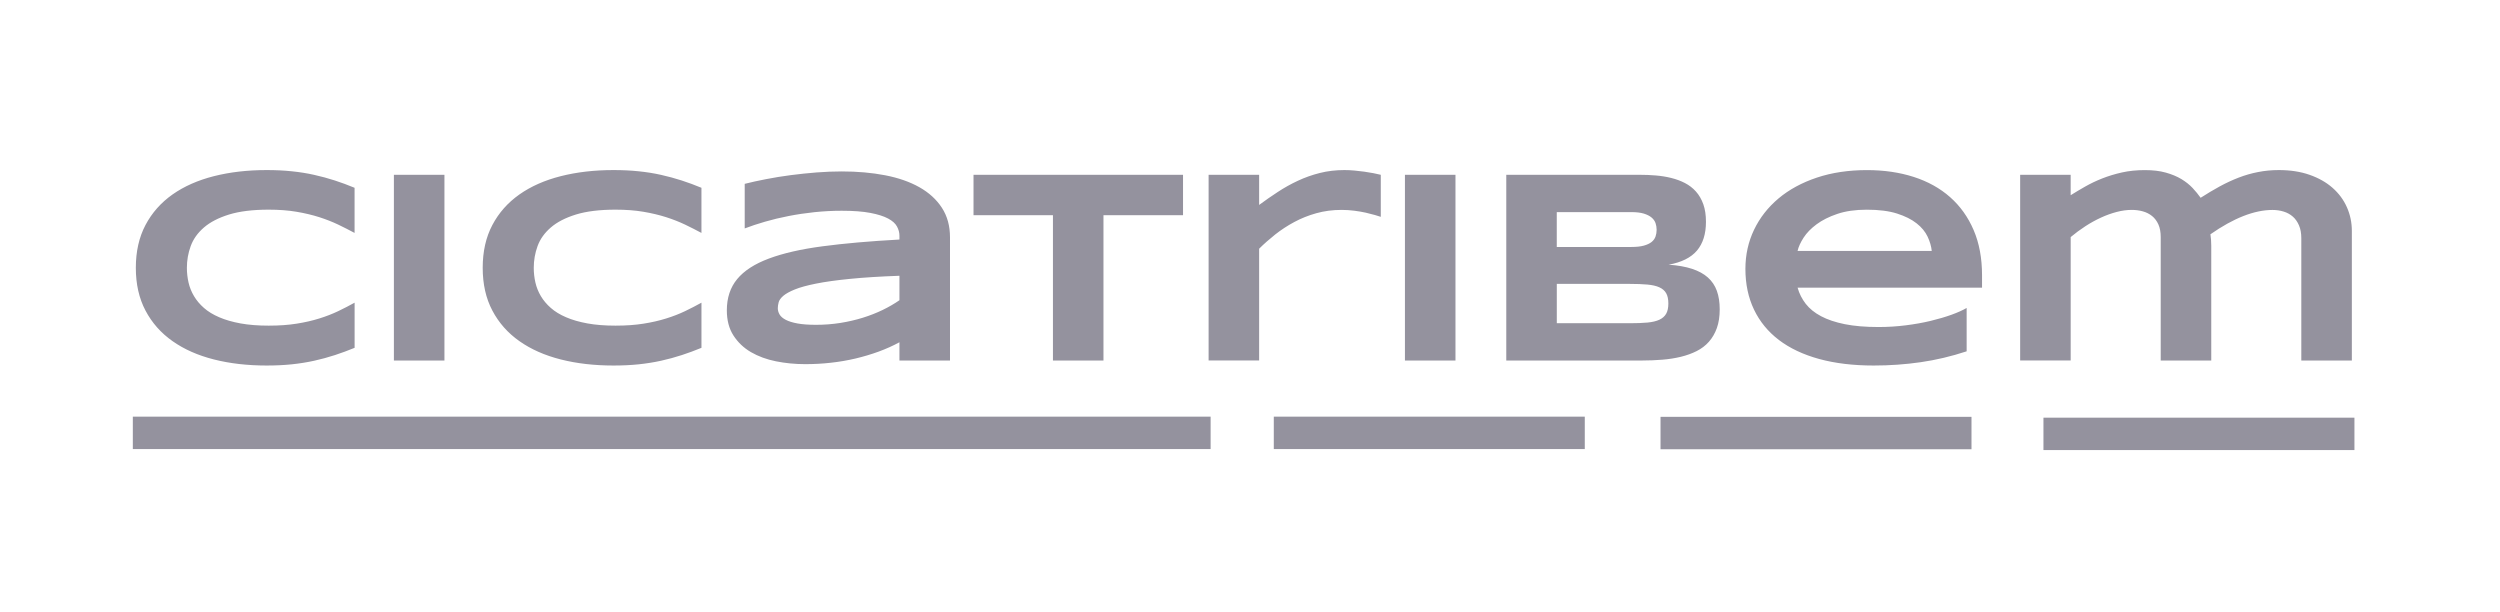
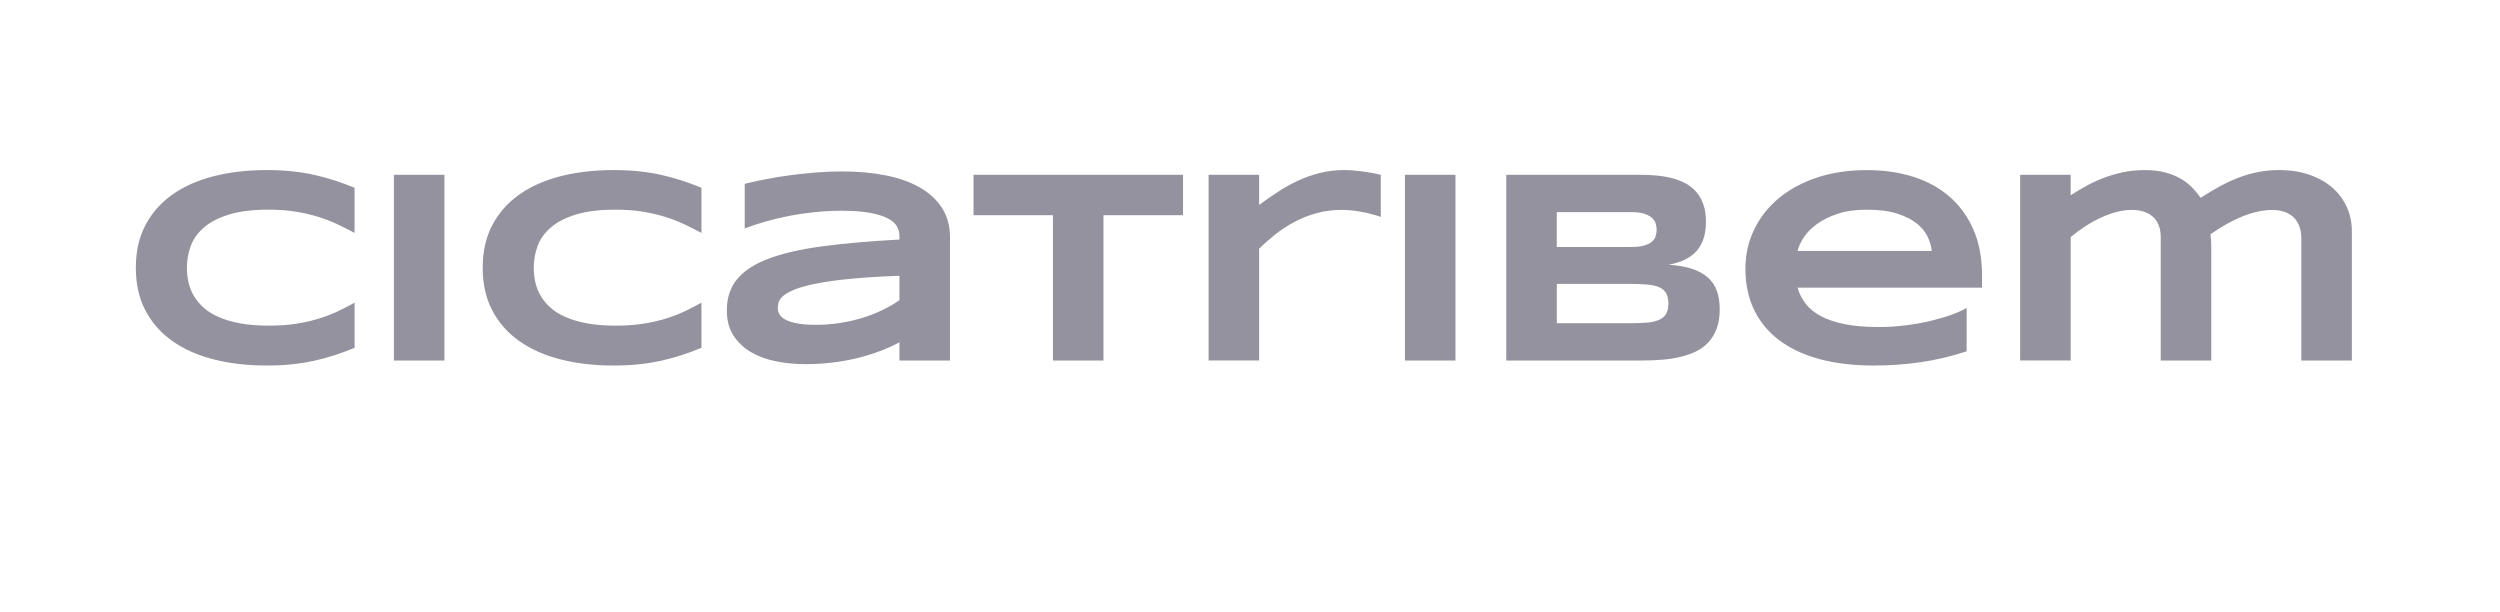
<svg xmlns="http://www.w3.org/2000/svg" width="147" height="36" viewBox="0 0 147 36" fill="none">
  <path fill-rule="evenodd" clip-rule="evenodd" d="M18.477 21.211C18.894 21.119 19.297 21.008 19.688 20.881H19.689C20.079 20.753 20.467 20.611 20.851 20.452V17.797C20.545 17.967 20.226 18.133 19.889 18.294C19.554 18.454 19.182 18.6 18.776 18.726C18.37 18.853 17.925 18.956 17.439 19.032C16.954 19.109 16.422 19.148 15.797 19.148C15.172 19.148 14.622 19.104 14.143 19.017C13.665 18.929 13.246 18.809 12.889 18.654C12.532 18.501 12.233 18.319 11.992 18.106C11.751 17.895 11.556 17.663 11.407 17.411C11.257 17.16 11.15 16.893 11.085 16.609C11.021 16.326 10.989 16.039 10.989 15.747C10.989 15.306 11.063 14.882 11.213 14.471C11.363 14.06 11.622 13.696 11.99 13.378C12.359 13.059 12.851 12.805 13.468 12.614C14.085 12.424 14.861 12.328 15.796 12.328C16.403 12.328 16.951 12.369 17.437 12.452C17.923 12.534 18.369 12.641 18.775 12.77C19.179 12.9 19.551 13.047 19.887 13.207C20.224 13.37 20.545 13.532 20.849 13.696V11.042C20.465 10.882 20.078 10.739 19.688 10.612C19.297 10.486 18.894 10.375 18.477 10.283C18.062 10.189 17.621 10.119 17.16 10.072C16.699 10.023 16.203 10 15.675 10C14.554 10 13.522 10.119 12.579 10.358C11.636 10.597 10.826 10.956 10.144 11.435C9.465 11.915 8.934 12.513 8.555 13.231C8.176 13.949 7.987 14.788 7.987 15.747C7.987 16.706 8.176 17.544 8.555 18.262C8.934 18.981 9.463 19.579 10.144 20.058C10.824 20.538 11.636 20.897 12.579 21.136C13.522 21.375 14.553 21.493 15.675 21.493C16.203 21.493 16.698 21.47 17.16 21.422C17.621 21.373 18.06 21.303 18.477 21.211ZM23.161 10.278V21.198H26.133V10.278H23.161ZM40.083 20.881C39.693 21.008 39.29 21.119 38.873 21.211C38.456 21.303 38.017 21.373 37.556 21.422C37.093 21.47 36.599 21.493 36.07 21.493C34.948 21.493 33.917 21.375 32.975 21.136C32.032 20.897 31.22 20.538 30.54 20.058C29.859 19.579 29.33 18.981 28.951 18.262C28.571 17.544 28.383 16.706 28.383 15.747C28.383 14.788 28.571 13.949 28.951 13.231C29.33 12.513 29.86 11.915 30.54 11.435C31.221 10.956 32.032 10.597 32.975 10.358C33.917 10.119 34.95 10 36.07 10C36.599 10 37.095 10.023 37.556 10.072C38.017 10.119 38.458 10.189 38.873 10.283C39.288 10.376 39.693 10.486 40.083 10.612C40.474 10.739 40.861 10.882 41.245 11.042V13.696C40.941 13.532 40.62 13.37 40.283 13.207C39.946 13.047 39.575 12.9 39.17 12.77C38.764 12.641 38.319 12.534 37.833 12.452C37.346 12.369 36.799 12.328 36.191 12.328C35.257 12.328 34.481 12.424 33.864 12.614C33.247 12.805 32.754 13.059 32.386 13.378C32.018 13.696 31.758 14.06 31.609 14.471C31.459 14.882 31.385 15.306 31.385 15.747C31.385 16.039 31.417 16.326 31.481 16.609C31.546 16.893 31.653 17.16 31.802 17.411C31.952 17.663 32.147 17.895 32.388 18.106C32.628 18.319 32.927 18.501 33.285 18.654C33.642 18.809 34.06 18.929 34.539 19.017C35.017 19.104 35.568 19.148 36.193 19.148C36.818 19.148 37.35 19.109 37.834 19.032C38.321 18.956 38.766 18.853 39.172 18.726C39.578 18.6 39.95 18.454 40.285 18.294C40.621 18.133 40.941 17.967 41.246 17.797V20.452C40.862 20.611 40.475 20.753 40.085 20.881H40.083ZM52.887 20.125V21.198L52.889 21.2H55.86V13.959C55.86 13.286 55.701 12.705 55.383 12.217C55.065 11.729 54.625 11.327 54.061 11.009C53.498 10.692 52.826 10.457 52.047 10.306C51.266 10.155 50.415 10.08 49.491 10.08C49.022 10.08 48.531 10.1 48.018 10.139C47.505 10.18 46.998 10.233 46.496 10.298C45.994 10.364 45.511 10.442 45.047 10.533C44.583 10.623 44.162 10.715 43.789 10.81V13.432C44.147 13.295 44.545 13.162 44.982 13.036C45.42 12.908 45.884 12.797 46.372 12.702C46.86 12.606 47.368 12.531 47.894 12.475C48.419 12.421 48.951 12.392 49.491 12.392C50.174 12.392 50.736 12.434 51.177 12.519C51.617 12.603 51.965 12.713 52.218 12.848C52.472 12.983 52.647 13.139 52.742 13.317C52.839 13.495 52.887 13.674 52.887 13.854V14.085C51.147 14.18 49.639 14.312 48.366 14.482C47.093 14.65 46.038 14.893 45.206 15.205C44.372 15.517 43.753 15.918 43.347 16.409C42.941 16.899 42.738 17.511 42.738 18.248C42.738 18.832 42.867 19.324 43.127 19.727C43.387 20.13 43.73 20.456 44.156 20.705C44.584 20.953 45.074 21.134 45.626 21.245C46.178 21.356 46.751 21.412 47.344 21.412C47.851 21.412 48.355 21.386 48.854 21.329C49.353 21.275 49.837 21.19 50.308 21.08C50.778 20.967 51.23 20.833 51.666 20.674C52.1 20.514 52.508 20.332 52.887 20.125ZM49.976 16.398C50.774 16.318 51.745 16.257 52.887 16.215V17.653C52.599 17.855 52.272 18.044 51.907 18.222C51.54 18.4 51.15 18.553 50.733 18.683C50.316 18.812 49.875 18.915 49.411 18.989C48.947 19.062 48.471 19.099 47.985 19.099C47.547 19.099 47.184 19.073 46.896 19.02C46.608 18.968 46.377 18.896 46.204 18.806C46.029 18.715 45.908 18.611 45.839 18.492C45.769 18.372 45.735 18.248 45.735 18.122C45.735 18.016 45.752 17.899 45.786 17.772C45.821 17.646 45.914 17.517 46.063 17.391C46.213 17.265 46.438 17.14 46.74 17.018C47.041 16.896 47.456 16.782 47.985 16.676C48.514 16.57 49.178 16.477 49.976 16.398ZM64.884 12.655V21.198H61.913V12.655H57.243V10.278H69.562V12.655H64.885H64.884ZM80.309 12.506C80.51 12.552 80.688 12.597 80.841 12.642H80.842C80.993 12.688 81.11 12.723 81.19 12.75V10.278C81.067 10.247 80.922 10.214 80.757 10.183C80.592 10.152 80.414 10.122 80.225 10.095C80.035 10.069 79.84 10.047 79.64 10.028C79.44 10.009 79.243 10 79.051 10C78.544 10 78.063 10.056 77.61 10.17C77.156 10.284 76.724 10.437 76.316 10.628C75.908 10.818 75.515 11.037 75.139 11.284C74.763 11.53 74.394 11.785 74.037 12.05V10.278H71.066V21.197H74.037V14.624C74.325 14.338 74.642 14.059 74.986 13.785C75.331 13.514 75.702 13.27 76.104 13.055C76.505 12.839 76.934 12.667 77.397 12.538C77.858 12.408 78.357 12.342 78.891 12.342C79.147 12.342 79.397 12.36 79.64 12.391C79.882 12.422 80.106 12.461 80.309 12.506ZM82.61 21.198V10.278H85.582V21.198H82.61ZM100.951 19.29C101.063 18.978 101.119 18.61 101.119 18.187C101.119 17.773 101.063 17.411 100.951 17.102C100.839 16.791 100.663 16.531 100.422 16.315C100.181 16.1 99.871 15.931 99.489 15.806C99.106 15.681 98.649 15.601 98.115 15.564C98.874 15.427 99.429 15.15 99.782 14.733C100.134 14.316 100.31 13.754 100.31 13.043C100.31 12.645 100.259 12.302 100.155 12.01C100.051 11.719 99.906 11.469 99.722 11.263C99.538 11.056 99.321 10.89 99.073 10.762C98.826 10.634 98.557 10.536 98.269 10.464C97.98 10.392 97.678 10.344 97.36 10.317C97.042 10.29 96.725 10.278 96.411 10.278H88.569V21.198H96.554C96.965 21.198 97.363 21.181 97.747 21.15C98.132 21.119 98.493 21.062 98.833 20.98C99.171 20.897 99.481 20.786 99.761 20.645C100.041 20.505 100.282 20.322 100.482 20.097C100.682 19.871 100.839 19.602 100.951 19.29ZM97.346 13.12C97.388 13.245 97.41 13.376 97.41 13.514C97.41 13.651 97.388 13.782 97.346 13.907C97.302 14.032 97.224 14.138 97.113 14.229C97.001 14.318 96.848 14.39 96.656 14.443C96.464 14.496 96.219 14.522 95.92 14.522H91.538V12.472H95.92C96.219 12.472 96.464 12.502 96.656 12.559C96.848 12.619 97.001 12.695 97.113 12.791C97.226 12.886 97.303 12.995 97.346 13.12ZM97.972 17.244C98.057 17.394 98.099 17.596 98.099 17.844V17.846C98.099 18.094 98.057 18.294 97.972 18.445C97.887 18.597 97.753 18.715 97.572 18.8C97.39 18.884 97.155 18.94 96.867 18.967C96.578 18.993 96.233 19.006 95.833 19.006H91.54V16.693H95.833C96.234 16.693 96.579 16.706 96.867 16.732C97.155 16.759 97.391 16.812 97.572 16.895C97.753 16.977 97.887 17.093 97.972 17.244ZM115.637 20.658C114.735 20.955 113.834 21.169 112.933 21.298C112.033 21.428 111.114 21.493 110.175 21.493C108.974 21.493 107.904 21.365 106.967 21.108C106.029 20.85 105.241 20.478 104.6 19.991C103.96 19.504 103.471 18.907 103.135 18.203C102.799 17.499 102.63 16.701 102.63 15.811C102.63 14.985 102.8 14.218 103.138 13.511C103.477 12.803 103.958 12.189 104.58 11.666C105.202 11.145 105.954 10.737 106.835 10.442C107.716 10.148 108.698 10.002 109.783 10.002C110.781 10.002 111.696 10.136 112.526 10.403C113.357 10.67 114.07 11.066 114.665 11.591C115.259 12.116 115.722 12.762 116.051 13.531C116.38 14.299 116.544 15.184 116.544 16.186V16.916H105.699C105.795 17.261 105.954 17.575 106.176 17.863C106.398 18.148 106.698 18.392 107.078 18.593C107.457 18.795 107.923 18.951 108.475 19.062C109.027 19.173 109.688 19.229 110.458 19.229C111.002 19.229 111.536 19.196 112.06 19.129C112.582 19.064 113.072 18.976 113.525 18.867C113.978 18.757 114.389 18.637 114.754 18.505C115.119 18.372 115.415 18.239 115.639 18.108V20.66L115.637 20.658ZM113.587 14.754C113.56 14.483 113.478 14.204 113.343 13.915C113.206 13.626 112.992 13.365 112.697 13.133C112.403 12.9 112.019 12.708 111.544 12.556C111.069 12.405 110.475 12.33 109.765 12.33C109.098 12.33 108.521 12.413 108.036 12.577C107.55 12.741 107.144 12.945 106.815 13.189C106.486 13.432 106.231 13.695 106.05 13.976C105.869 14.257 105.751 14.516 105.697 14.755H113.587V14.754ZM121.755 11.479V10.278H118.785V21.197H121.756V13.94C122.029 13.712 122.315 13.5 122.617 13.304C122.918 13.108 123.225 12.939 123.538 12.795C123.849 12.652 124.159 12.541 124.466 12.461C124.773 12.381 125.066 12.342 125.343 12.342C125.573 12.342 125.79 12.37 125.996 12.427C126.201 12.483 126.383 12.575 126.541 12.702C126.698 12.828 126.822 12.994 126.914 13.198C127.005 13.403 127.05 13.649 127.05 13.941V21.2H130.022V14.46C130.022 14.338 130.017 14.216 130.009 14.095C130.001 13.973 129.989 13.867 129.973 13.776C131.34 12.822 132.557 12.345 133.626 12.345C133.855 12.345 134.072 12.377 134.279 12.441C134.485 12.503 134.663 12.602 134.815 12.734C134.968 12.867 135.089 13.04 135.18 13.251C135.272 13.462 135.317 13.713 135.317 14.005V21.198H138.289V13.584C138.289 13.086 138.191 12.619 137.996 12.182C137.801 11.744 137.519 11.365 137.151 11.042C136.782 10.718 136.332 10.464 135.8 10.278C135.269 10.092 134.667 10 133.994 10C133.572 10 133.166 10.039 132.776 10.116C132.385 10.192 132.003 10.301 131.63 10.445C131.257 10.589 130.886 10.761 130.517 10.962C130.149 11.163 129.776 11.387 129.397 11.63C129.263 11.44 129.106 11.248 128.925 11.054C128.742 10.86 128.523 10.685 128.264 10.529C128.004 10.373 127.699 10.247 127.346 10.148C126.994 10.05 126.594 10.002 126.112 10.002C125.631 10.002 125.184 10.048 124.77 10.14C124.356 10.233 123.969 10.351 123.609 10.493C123.248 10.636 122.915 10.795 122.608 10.97C122.301 11.145 122.016 11.315 121.755 11.479Z" fill="#94929E" />
-   <path fill-rule="evenodd" clip-rule="evenodd" d="M7.81 24.499H71.184V26.405H7.81V24.499ZM74.899 24.499H93.185V26.405H74.899V24.499ZM97.639 24.51H115.924V26.416H97.639V24.51ZM138.441 24.559H120.155V26.464H138.441V24.559Z" fill="#94929E" />
</svg>